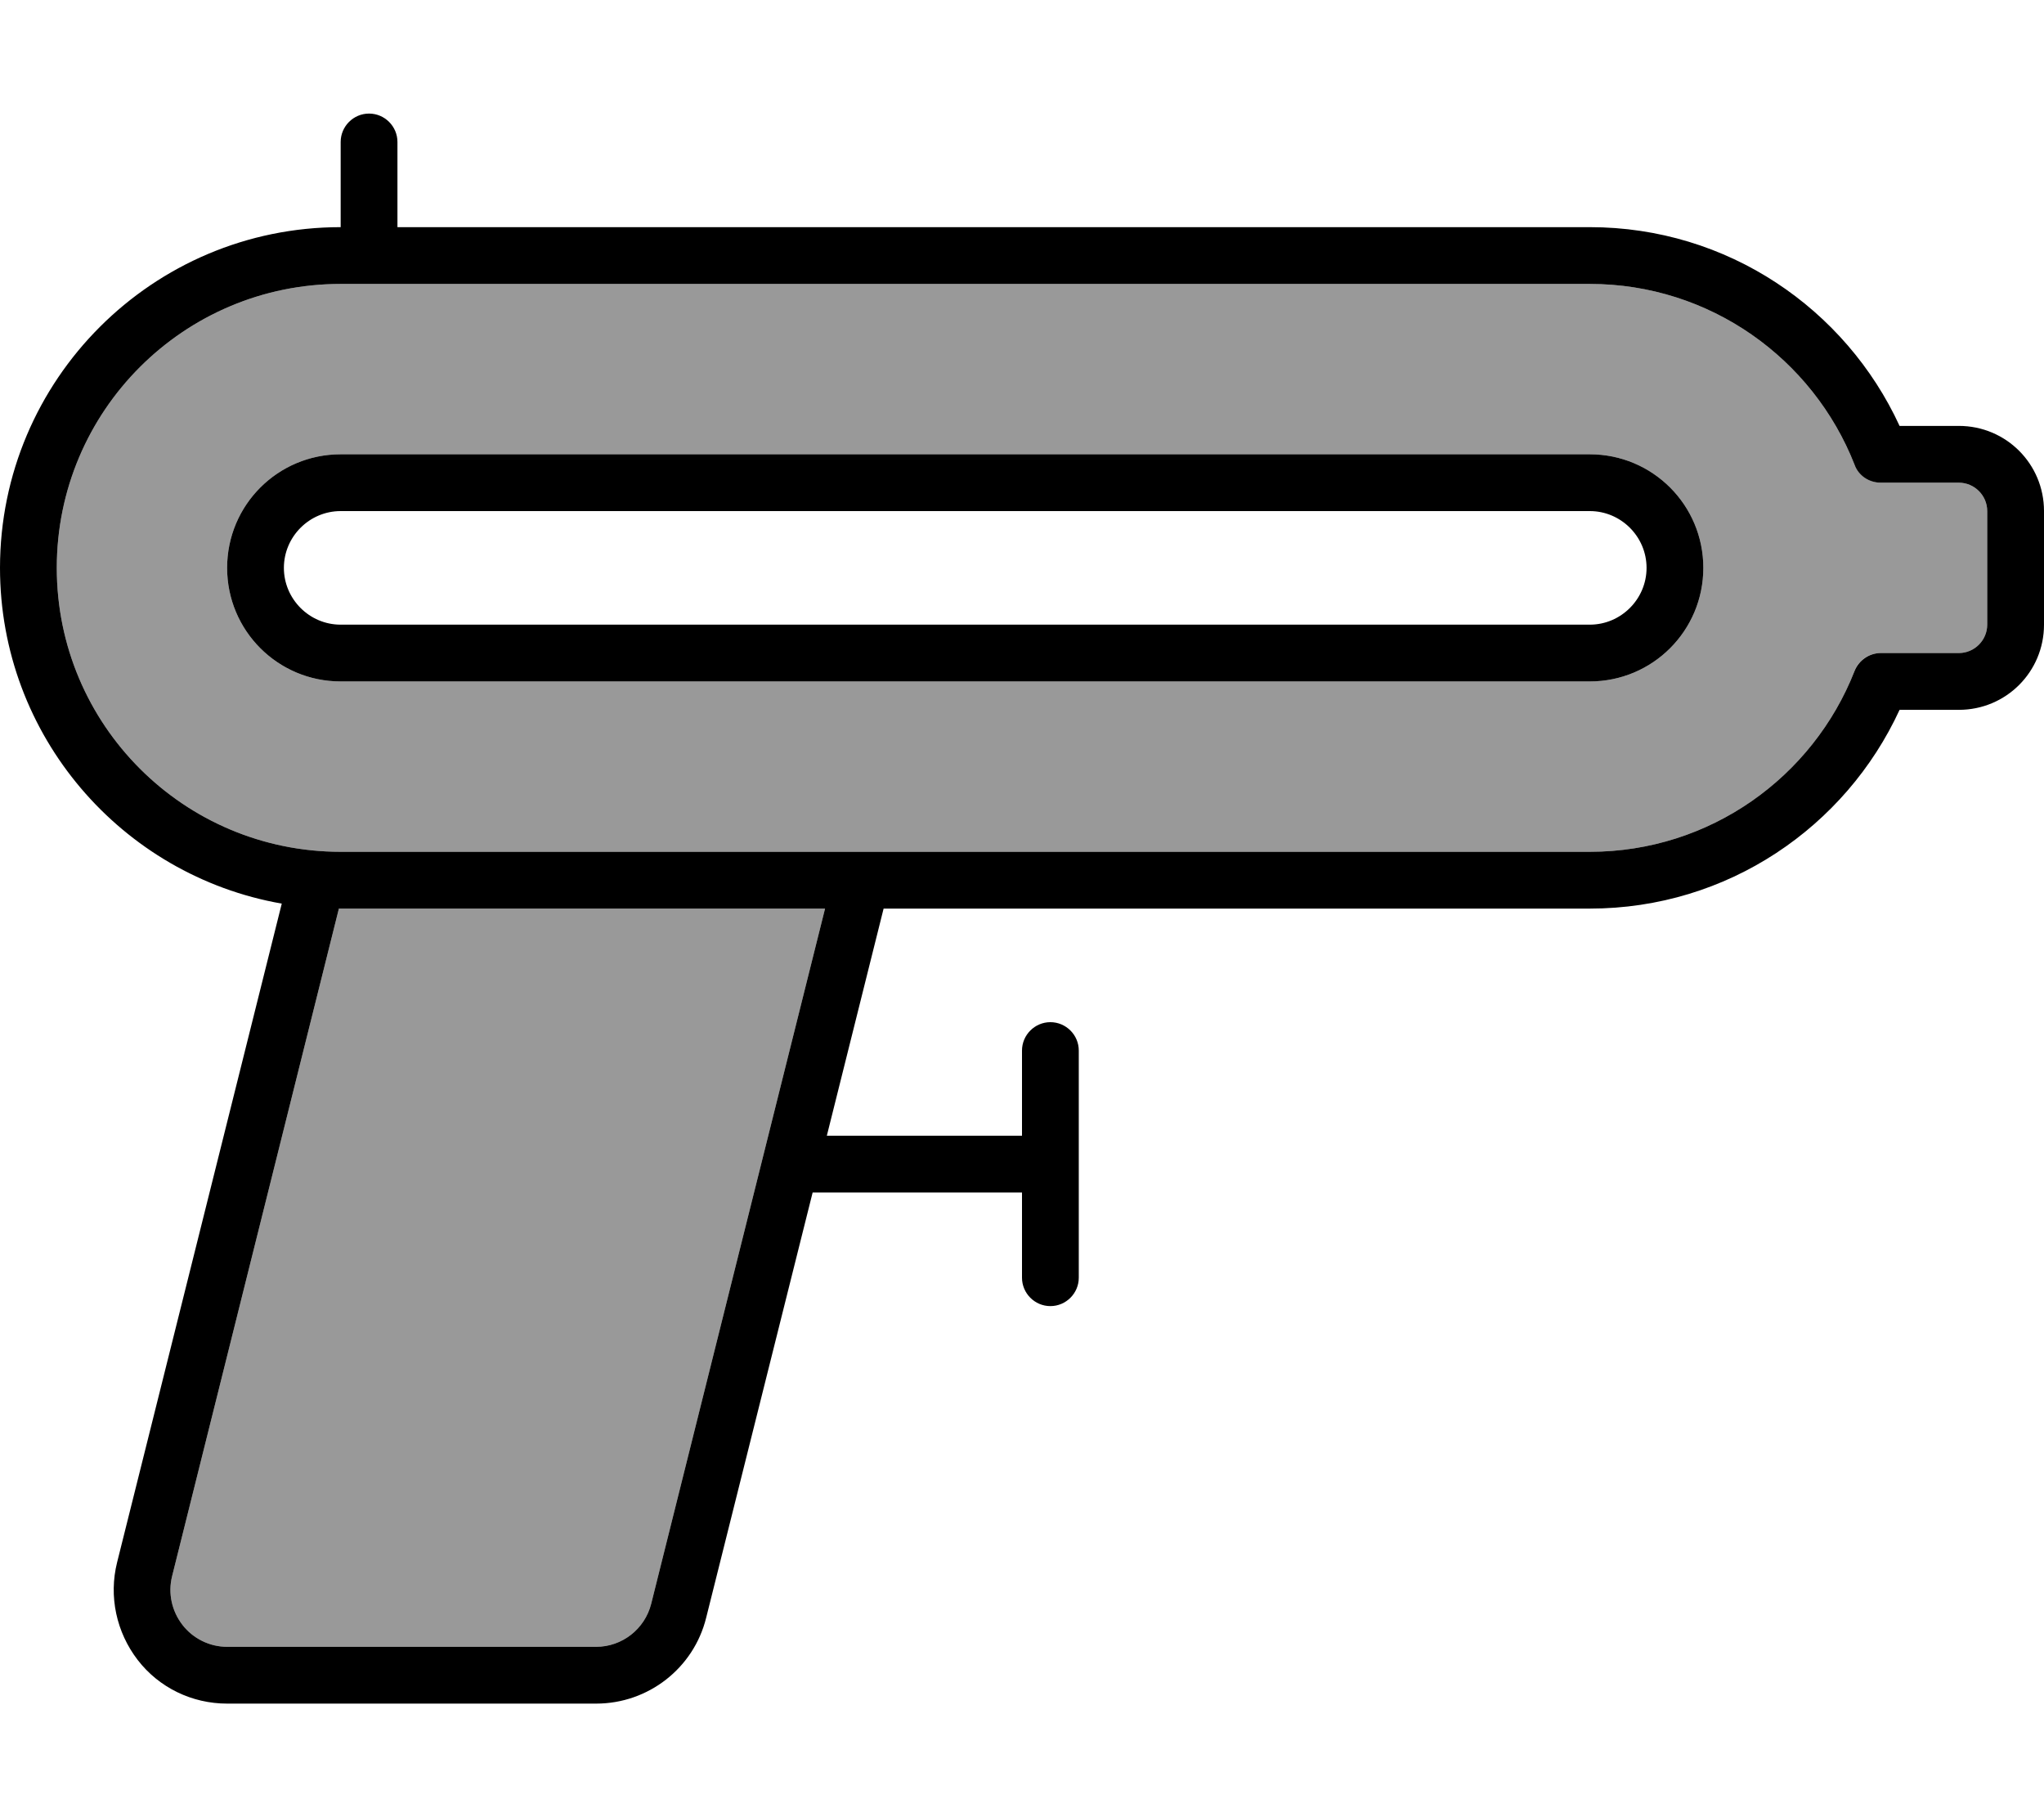
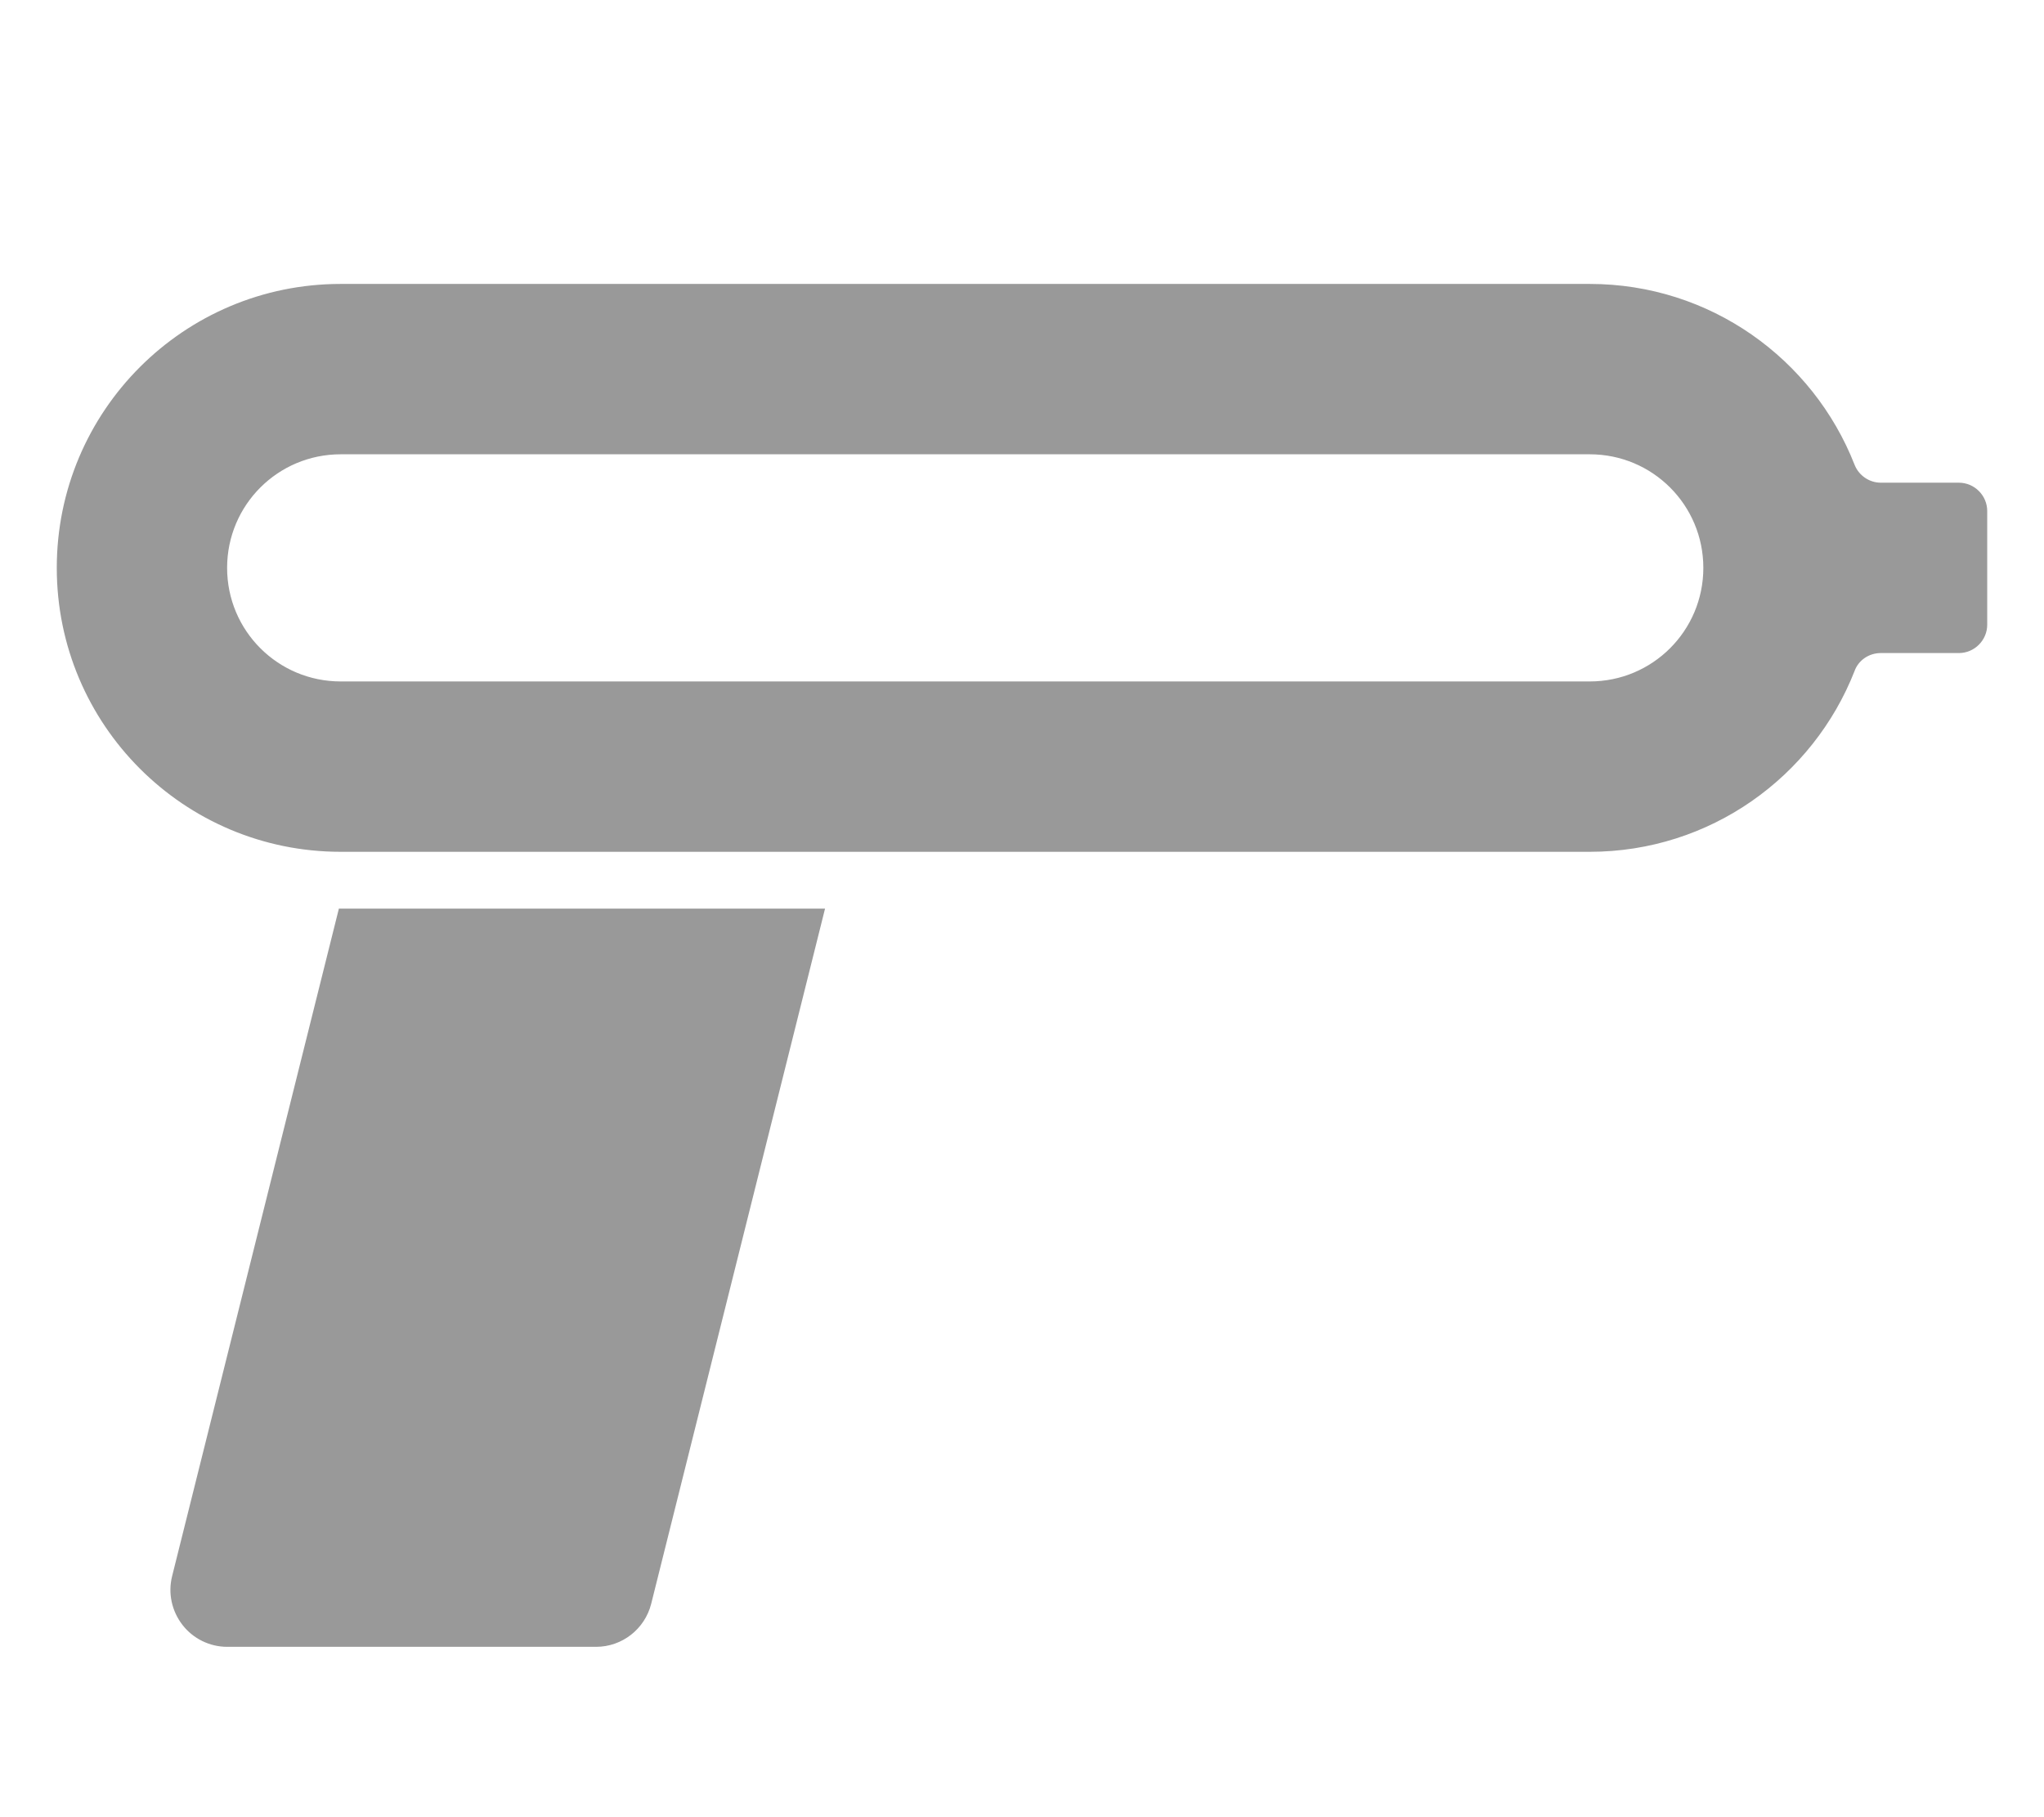
<svg xmlns="http://www.w3.org/2000/svg" viewBox="0 0 576 512">
  <defs>
    <style>.fa-secondary{opacity:.4}</style>
  </defs>
  <path class="fa-secondary" d="M16 160c0-44.2 35.8-80 80-80l352 0c33.9 0 62.9 21.1 74.6 50.9c1.2 3.1 4.2 5.1 7.4 5.1l22 0c4.4 0 8 3.6 8 8l0 32c0 4.4-3.6 8-8 8l-22 0c-3.3 0-6.3 2-7.4 5.1C510.9 218.9 481.9 240 448 240L96 240c-44.2 0-80-35.8-80-80zM48.5 444.1L95.5 256l.5 0 136.5 0-49 195.9C181.7 459 175.3 464 168 464L64 464c-4.9 0-9.6-2.3-12.6-6.2s-4.1-8.9-2.9-13.7zM64 160c0 17.7 14.3 32 32 32l352 0c17.7 0 32-14.3 32-32s-14.3-32-32-32L96 128c-17.7 0-32 14.3-32 32z" />
-   <path class="fa-primary" d="M104 32c4.4 0 8 3.6 8 8l0 24 336 0c38.8 0 72.1 23 87.3 56l16.7 0c13.3 0 24 10.7 24 24l0 32c0 13.3-10.7 24-24 24l-16.7 0c-15.2 33-48.5 56-87.3 56l-199 0-16 64 55 0 0-24c0-4.4 3.6-8 8-8s8 3.6 8 8l0 32 0 32c0 4.4-3.6 8-8 8s-8-3.6-8-8l0-24-59 0L199 455.8C195.5 470 182.7 480 168 480L64 480c-9.9 0-19.2-4.5-25.2-12.3s-8.2-17.9-5.8-27.5L79.4 254.6C34.3 246.7 0 207.3 0 160c0-53 43-96 96-96l0-24c0-4.4 3.6-8 8-8zM16 160c0 44.2 35.8 80 80 80l352 0c33.9 0 62.9-21.1 74.6-50.9c1.2-3.1 4.2-5.1 7.4-5.1l22 0c4.4 0 8-3.6 8-8l0-32c0-4.4-3.6-8-8-8l-22 0c-3.3 0-6.3-2-7.4-5.1C510.9 101.1 481.9 80 448 80L96 80c-44.2 0-80 35.8-80 80zm216.5 96L96 256l-.5 0-47 188.1c-1.2 4.8-.1 9.8 2.9 13.7s7.7 6.2 12.6 6.2l104 0c7.3 0 13.7-5 15.5-12.1l49-195.9zM96 144c-8.8 0-16 7.2-16 16s7.2 16 16 16l352 0c8.8 0 16-7.2 16-16s-7.2-16-16-16L96 144zM64 160c0-17.7 14.3-32 32-32l352 0c17.7 0 32 14.3 32 32s-14.3 32-32 32L96 192c-17.7 0-32-14.3-32-32z" />
</svg>